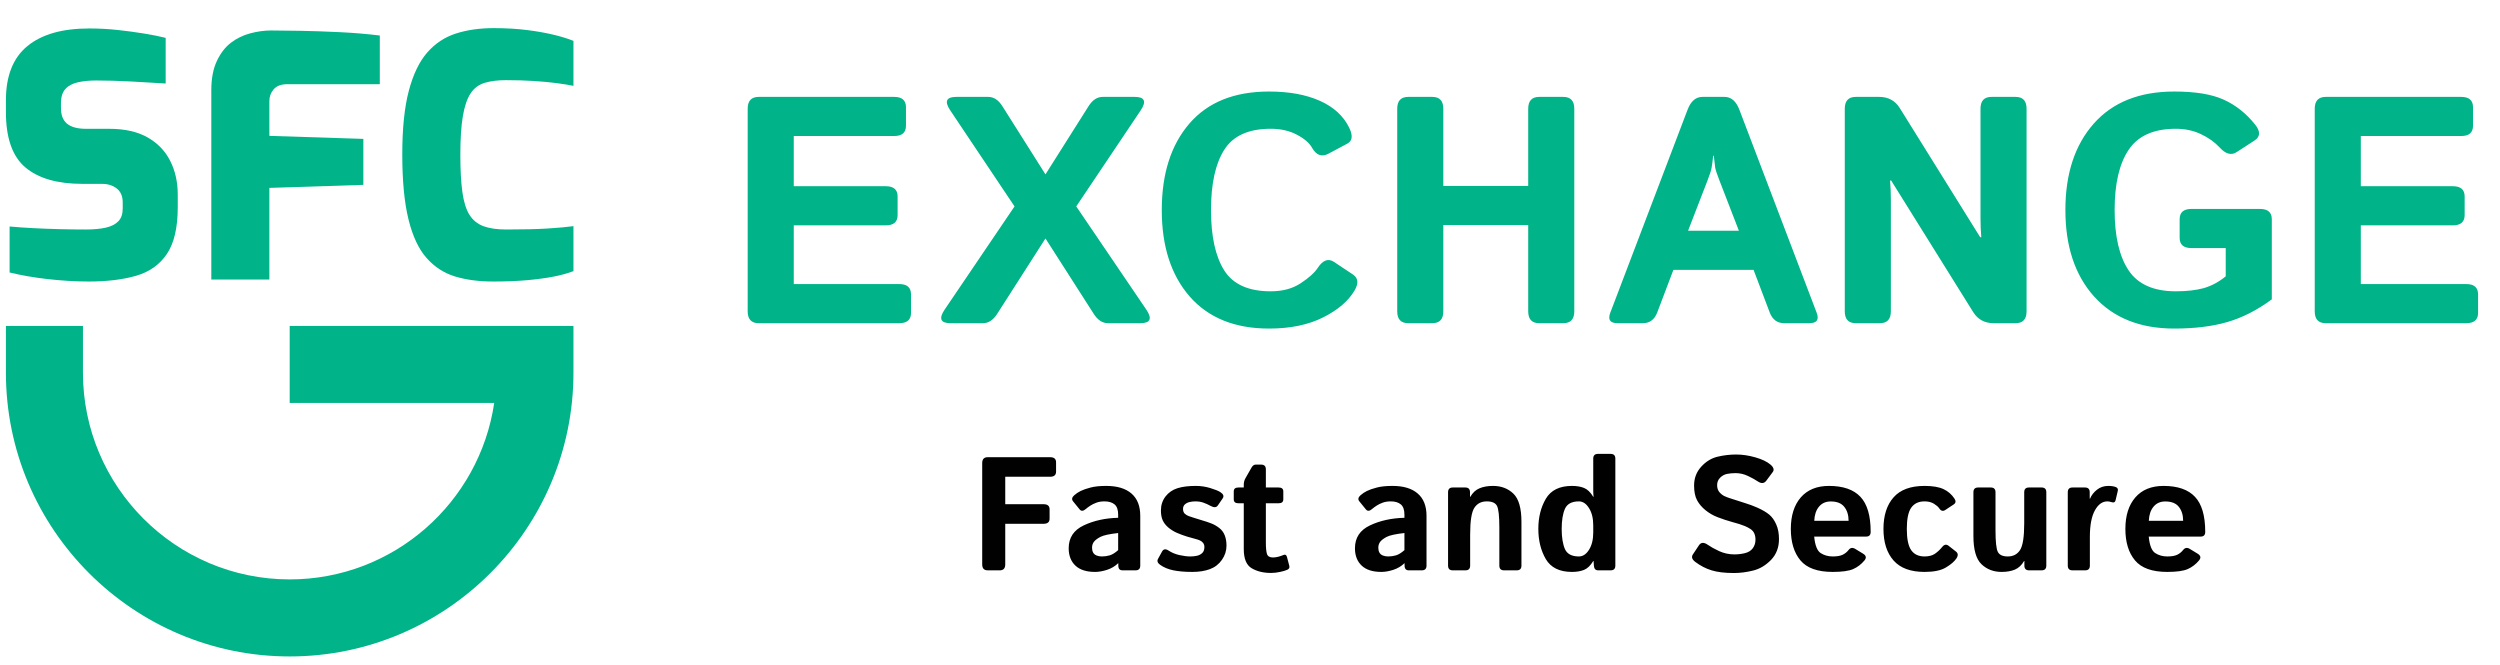
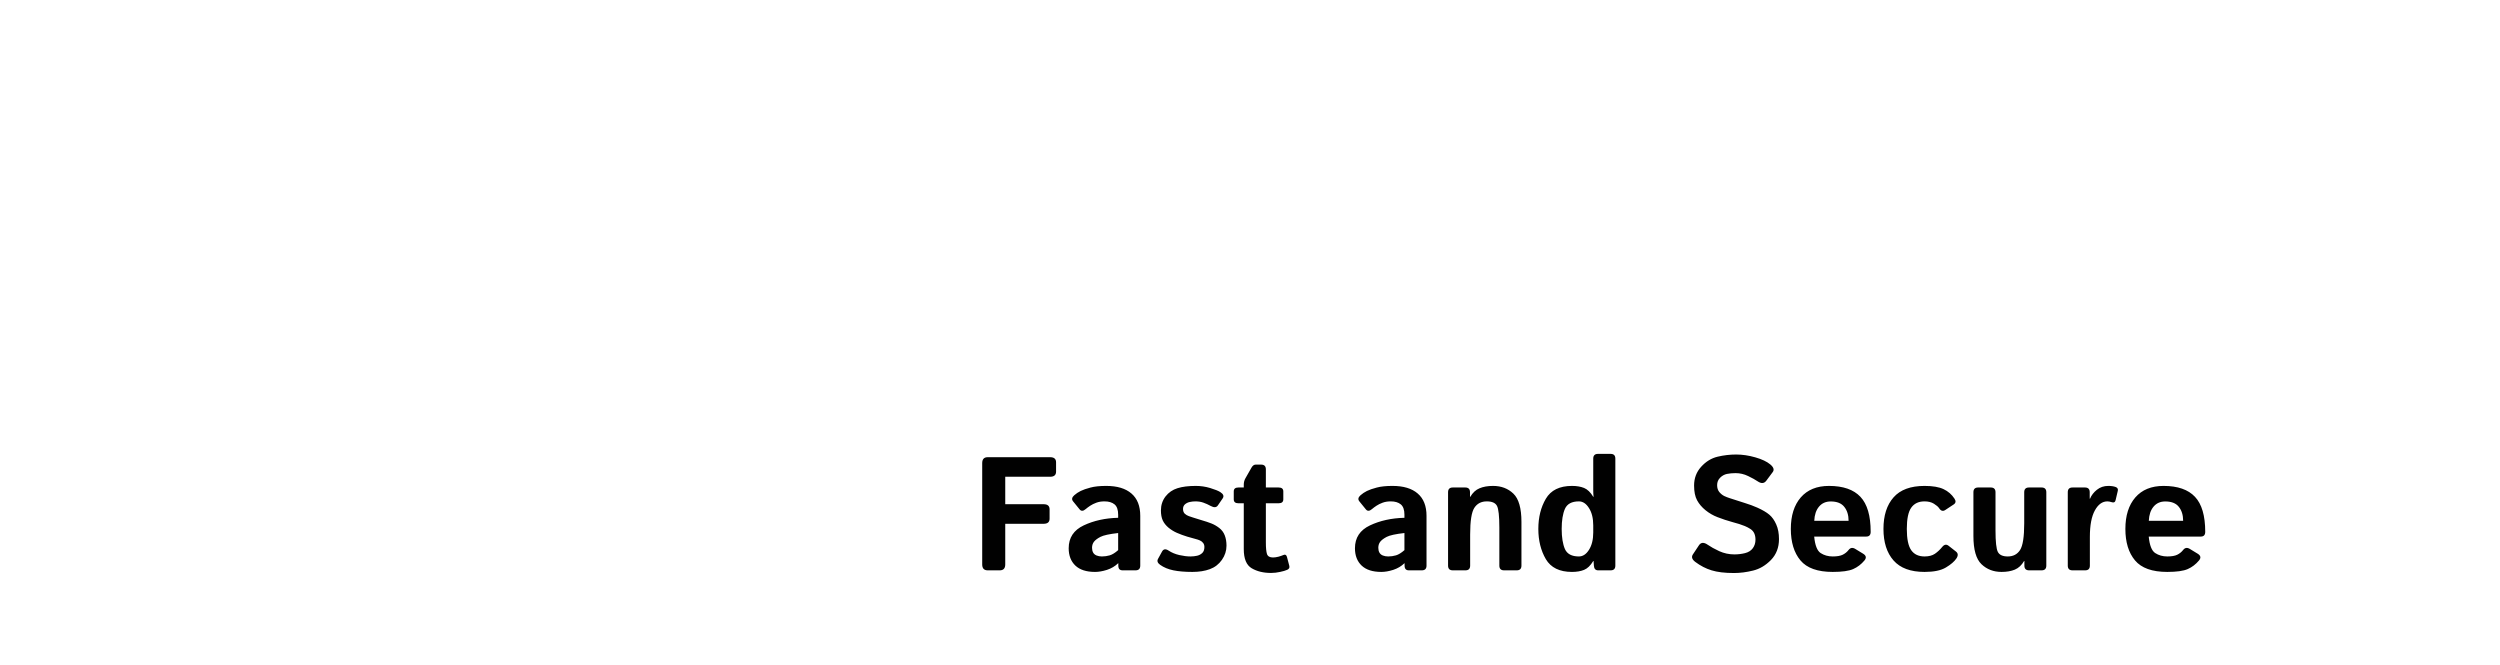
<svg xmlns="http://www.w3.org/2000/svg" width="263" height="70" viewBox="0 0 263 70" fill="none">
-   <path d="M9.343 29.617C8.613 29.617 7.878 29.593 7.136 29.546C6.395 29.499 5.665 29.434 4.947 29.352C4.229 29.27 3.535 29.17 2.864 29.052C2.193 28.934 1.575 28.805 1.01 28.664V23.826C1.764 23.897 2.599 23.956 3.517 24.003C4.435 24.05 5.371 24.086 6.324 24.109C7.278 24.132 8.178 24.144 9.025 24.144C9.849 24.144 10.549 24.079 11.126 23.95C11.703 23.821 12.144 23.597 12.45 23.279C12.756 22.961 12.909 22.52 12.909 21.955V21.284C12.909 20.649 12.703 20.166 12.291 19.837C11.879 19.507 11.356 19.342 10.72 19.342H8.672C6.036 19.342 4.035 18.765 2.67 17.612C1.304 16.459 0.622 14.517 0.622 11.786V10.55C0.622 7.985 1.375 6.084 2.882 4.848C4.388 3.612 6.554 2.995 9.378 2.995C10.414 2.995 11.414 3.047 12.38 3.153C13.344 3.259 14.262 3.383 15.134 3.524C16.004 3.665 16.77 3.819 17.429 3.983V8.785C16.346 8.714 15.134 8.644 13.792 8.573C12.45 8.502 11.226 8.467 10.12 8.467C9.39 8.467 8.743 8.532 8.178 8.661C7.613 8.791 7.177 9.026 6.872 9.368C6.565 9.709 6.412 10.21 6.412 10.868V11.362C6.412 12.116 6.63 12.669 7.066 13.022C7.501 13.375 8.166 13.551 9.061 13.551H11.497C13.121 13.551 14.463 13.852 15.522 14.452C16.581 15.052 17.376 15.877 17.905 16.924C18.435 17.971 18.7 19.154 18.7 20.472V21.778C18.7 23.944 18.317 25.591 17.552 26.722C16.787 27.852 15.704 28.616 14.304 29.016C12.903 29.416 11.25 29.617 9.343 29.617Z" fill="#00B388" />
-   <path d="M22.23 29.405V9.491C22.23 8.267 22.424 7.244 22.812 6.419C23.201 5.596 23.695 4.954 24.296 4.495C24.896 4.036 25.573 3.707 26.326 3.507C27.079 3.307 27.809 3.206 28.515 3.206C29.291 3.206 30.322 3.218 31.605 3.242C32.888 3.265 34.264 3.312 35.736 3.383C37.206 3.453 38.614 3.572 39.955 3.736V8.856H30.245C29.587 8.856 29.104 9.032 28.797 9.385C28.491 9.738 28.338 10.151 28.338 10.621V14.293L38.225 14.611V19.448L28.338 19.766V29.405H22.23Z" fill="#00B388" />
-   <path d="M51.889 29.617C50.382 29.617 49.047 29.44 47.881 29.087C46.716 28.734 45.715 28.087 44.88 27.145C44.044 26.204 43.409 24.85 42.974 23.085C42.538 21.319 42.32 19.037 42.32 16.235C42.32 13.505 42.55 11.274 43.009 9.544C43.468 7.814 44.115 6.472 44.951 5.519C45.786 4.566 46.792 3.901 47.97 3.524C49.146 3.148 50.464 2.959 51.924 2.959C53.242 2.959 54.442 3.03 55.526 3.171C56.608 3.312 57.55 3.483 58.35 3.683C59.15 3.883 59.809 4.089 60.328 4.301V9.032C59.88 8.938 59.303 8.844 58.597 8.749C57.891 8.656 57.079 8.579 56.161 8.52C55.243 8.461 54.266 8.432 53.23 8.432C52.359 8.432 51.612 8.526 50.988 8.714C50.364 8.903 49.87 9.273 49.505 9.826C49.14 10.38 48.87 11.175 48.693 12.21C48.517 13.246 48.428 14.599 48.428 16.27C48.428 17.848 48.499 19.154 48.64 20.189C48.782 21.226 49.029 22.026 49.382 22.59C49.735 23.155 50.223 23.556 50.847 23.791C51.471 24.027 52.277 24.144 53.266 24.144C55.054 24.144 56.508 24.109 57.627 24.038C58.744 23.967 59.644 23.885 60.328 23.791V28.522C59.715 28.758 59.009 28.952 58.209 29.105C57.408 29.258 56.49 29.382 55.455 29.476C54.419 29.569 53.23 29.617 51.889 29.617Z" fill="#00B388" />
-   <path d="M0.622 34.287V39.205C0.622 55.666 14.014 69.058 30.475 69.058C46.936 69.058 60.328 55.666 60.328 39.205V34.287H30.475V42.391H51.991C50.445 52.879 41.386 60.954 30.475 60.954C18.483 60.954 8.726 51.197 8.726 39.205V34.287H0.622Z" fill="#00B388" />
-   <path d="M79.818 34C79.044 34 78.656 33.585 78.656 32.755V11.438C78.656 10.608 79.044 10.193 79.818 10.193H94.062C94.893 10.193 95.308 10.553 95.308 11.273V13.231C95.308 13.951 94.893 14.31 94.062 14.31H83.504V19.59H93.183C94.013 19.59 94.428 19.95 94.428 20.669V22.628C94.428 23.347 94.013 23.707 93.183 23.707H83.504V29.883H94.594C95.424 29.883 95.839 30.242 95.839 30.962V32.921C95.839 33.64 95.424 34 94.594 34H79.818ZM100.006 34C98.943 34 98.733 33.524 99.375 32.572L106.729 21.715L99.973 11.621C99.331 10.669 99.541 10.193 100.604 10.193H103.957C104.544 10.193 105.042 10.52 105.451 11.173L109.983 18.345L114.516 11.173C114.925 10.52 115.423 10.193 116.01 10.193H119.363C120.426 10.193 120.636 10.669 119.994 11.621L113.221 21.715L120.592 32.572C121.234 33.524 121.023 34 119.961 34H116.558C115.982 34 115.484 33.673 115.063 33.02L109.983 25.085L104.903 33.02C104.483 33.673 103.985 34 103.409 34H100.006ZM122.219 22.097C122.219 18.278 123.187 15.246 125.124 12.999C127.061 10.752 129.855 9.629 133.508 9.629C135.611 9.629 137.393 9.955 138.854 10.608C140.314 11.261 141.344 12.208 141.941 13.447C142.34 14.266 142.273 14.82 141.742 15.107L139.75 16.17C139.053 16.546 138.477 16.336 138.023 15.539C137.736 15.03 137.199 14.571 136.413 14.161C135.638 13.752 134.725 13.547 133.674 13.547C131.35 13.547 129.723 14.283 128.793 15.755C127.863 17.216 127.398 19.33 127.398 22.097C127.398 24.864 127.863 26.983 128.793 28.455C129.723 29.916 131.35 30.646 133.674 30.646C134.924 30.646 135.976 30.364 136.828 29.8C137.691 29.235 138.289 28.699 138.621 28.189C139.163 27.359 139.739 27.149 140.348 27.559L142.34 28.887C142.882 29.252 142.938 29.805 142.506 30.547C141.864 31.654 140.763 32.6 139.202 33.386C137.642 34.172 135.743 34.565 133.508 34.565C129.911 34.565 127.127 33.441 125.157 31.194C123.198 28.948 122.219 25.915 122.219 22.097ZM148.15 34C147.376 34 146.988 33.585 146.988 32.755V11.438C146.988 10.608 147.376 10.193 148.15 10.193H150.674C151.449 10.193 151.836 10.608 151.836 11.438V19.557H160.768V11.438C160.768 10.608 161.155 10.193 161.93 10.193H164.453C165.228 10.193 165.615 10.608 165.615 11.438V32.755C165.615 33.585 165.228 34 164.453 34H161.93C161.155 34 160.768 33.585 160.768 32.755V23.674H151.836V32.755C151.836 33.585 151.449 34 150.674 34H148.15ZM170.181 34C169.384 34 169.124 33.635 169.4 32.904L177.535 11.538C177.878 10.642 178.398 10.193 179.096 10.193H181.42C182.117 10.193 182.637 10.642 182.98 11.538L191.115 32.904C191.392 33.635 191.132 34 190.335 34H187.695C186.965 34 186.456 33.618 186.168 32.855L184.475 28.389H176.041L174.348 32.855C174.06 33.618 173.551 34 172.82 34H170.181ZM177.585 24.271H182.931L180.889 18.992C180.645 18.372 180.496 17.924 180.44 17.648C180.396 17.36 180.346 16.939 180.291 16.386H180.225C180.169 16.939 180.114 17.36 180.059 17.648C180.014 17.924 179.87 18.372 179.627 18.992L177.585 24.271ZM195.232 34C194.458 34 194.07 33.585 194.07 32.755V11.438C194.07 10.608 194.458 10.193 195.232 10.193H197.689C198.641 10.193 199.361 10.581 199.848 11.355L208.314 24.952H208.431C208.375 24.288 208.348 23.624 208.348 22.96V11.438C208.348 10.608 208.735 10.193 209.51 10.193H212.033C212.808 10.193 213.195 10.608 213.195 11.438V32.755C213.195 33.585 212.808 34 212.033 34H209.742C208.79 34 208.071 33.613 207.584 32.838L198.951 18.992H198.835C198.89 19.656 198.918 20.32 198.918 20.984V32.755C198.918 33.585 198.531 34 197.756 34H195.232ZM217.279 22.097C217.279 18.278 218.275 15.246 220.268 12.999C222.26 10.752 225.082 9.629 228.734 9.629C230.937 9.629 232.663 9.911 233.914 10.476C235.176 11.04 236.283 11.914 237.234 13.099C237.81 13.818 237.793 14.377 237.185 14.775L235.292 16.004C234.739 16.369 234.146 16.209 233.516 15.523C232.995 14.958 232.337 14.488 231.54 14.111C230.743 13.735 229.863 13.547 228.9 13.547C226.576 13.547 224.922 14.283 223.937 15.755C222.951 17.216 222.459 19.33 222.459 22.097C222.459 24.864 222.951 26.983 223.937 28.455C224.922 29.916 226.576 30.646 228.9 30.646C230.029 30.646 231.003 30.536 231.822 30.314C232.641 30.082 233.416 29.667 234.146 29.069V26.098H230.544C229.714 26.098 229.299 25.738 229.299 25.019V23.06C229.299 22.34 229.714 21.98 230.544 21.98H237.749C238.579 21.98 238.994 22.34 238.994 23.06V31.493C237.445 32.633 235.879 33.43 234.296 33.884C232.724 34.338 230.87 34.565 228.734 34.565C225.137 34.565 222.326 33.441 220.301 31.194C218.286 28.948 217.279 25.915 217.279 22.097ZM244.672 34C243.897 34 243.51 33.585 243.51 32.755V11.438C243.51 10.608 243.897 10.193 244.672 10.193H258.916C259.746 10.193 260.161 10.553 260.161 11.273V13.231C260.161 13.951 259.746 14.31 258.916 14.31H248.357V19.59H258.036C258.866 19.59 259.281 19.95 259.281 20.669V22.628C259.281 23.347 258.866 23.707 258.036 23.707H248.357V29.883H259.447C260.277 29.883 260.692 30.242 260.692 30.962V32.921C260.692 33.64 260.277 34 259.447 34H244.672Z" fill="#00B388" />
  <path d="M103.909 60C103.522 60 103.328 59.792 103.328 59.377V48.719C103.328 48.304 103.522 48.097 103.909 48.097H110.475C110.89 48.097 111.098 48.276 111.098 48.636V49.616C111.098 49.975 110.89 50.155 110.475 50.155H105.752V53.044H109.794C110.209 53.044 110.417 53.224 110.417 53.584V54.563C110.417 54.923 110.209 55.102 109.794 55.102H105.752V59.377C105.752 59.792 105.558 60 105.171 60H103.909ZM112.426 57.676C112.426 56.569 112.954 55.767 114.011 55.269C115.068 54.77 116.275 54.505 117.63 54.472V54.14C117.63 53.63 117.503 53.271 117.249 53.06C116.994 52.85 116.64 52.745 116.186 52.745C115.865 52.745 115.58 52.792 115.331 52.886C115.088 52.975 114.875 53.08 114.692 53.202C114.515 53.318 114.354 53.437 114.21 53.559C113.956 53.78 113.746 53.791 113.58 53.592L112.891 52.745C112.719 52.535 112.761 52.319 113.015 52.098C113.209 51.926 113.433 51.777 113.688 51.649C113.948 51.522 114.291 51.403 114.717 51.292C115.143 51.176 115.696 51.118 116.377 51.118C117.528 51.118 118.411 51.384 119.025 51.915C119.645 52.446 119.955 53.229 119.955 54.264V59.502C119.955 59.834 119.789 60 119.457 60H118.095C117.796 60 117.647 59.834 117.647 59.502V59.253H117.63C117.304 59.568 116.911 59.801 116.452 59.95C115.998 60.094 115.58 60.166 115.198 60.166C114.291 60.166 113.602 59.945 113.131 59.502C112.661 59.054 112.426 58.445 112.426 57.676ZM114.883 57.626C114.883 57.82 114.922 57.988 114.999 58.132C115.076 58.271 115.198 58.373 115.364 58.44C115.53 58.506 115.716 58.539 115.92 58.539C116.203 58.539 116.477 58.5 116.742 58.423C117.008 58.345 117.304 58.163 117.63 57.875V56.074C116.701 56.179 116.078 56.315 115.763 56.48C115.447 56.647 115.22 56.818 115.082 56.995C114.949 57.172 114.883 57.383 114.883 57.626ZM122.046 59.419C121.775 59.225 121.701 59.018 121.822 58.796L122.246 58.024C122.395 57.748 122.627 57.715 122.943 57.925C123.258 58.135 123.629 58.29 124.055 58.39C124.487 58.489 124.88 58.539 125.234 58.539C125.483 58.539 125.715 58.514 125.931 58.464C126.147 58.415 126.33 58.318 126.479 58.174C126.628 58.03 126.703 57.82 126.703 57.543C126.703 57.377 126.659 57.236 126.57 57.12C126.482 57.003 126.368 56.915 126.23 56.854C126.092 56.793 125.945 56.743 125.79 56.705C125.585 56.655 125.289 56.572 124.902 56.456C124.52 56.339 124.152 56.204 123.798 56.049C123.505 55.922 123.217 55.745 122.935 55.518C122.658 55.285 122.453 55.028 122.32 54.746C122.193 54.463 122.129 54.115 122.129 53.7C122.129 53.141 122.29 52.651 122.611 52.23C122.937 51.81 123.358 51.519 123.873 51.359C124.387 51.198 125.029 51.118 125.798 51.118C126.319 51.118 126.825 51.193 127.317 51.342C127.81 51.492 128.161 51.633 128.372 51.766C128.704 51.976 128.787 52.2 128.621 52.438L128.114 53.177C127.959 53.398 127.71 53.415 127.367 53.227C127.107 53.083 126.85 52.967 126.595 52.878C126.346 52.789 126.067 52.745 125.757 52.745C125.547 52.745 125.345 52.767 125.151 52.812C124.957 52.856 124.791 52.939 124.653 53.06C124.52 53.182 124.454 53.343 124.454 53.542C124.454 53.752 124.514 53.918 124.636 54.04C124.764 54.156 124.907 54.242 125.068 54.297C125.234 54.353 125.392 54.405 125.541 54.455C125.851 54.555 126.164 54.651 126.479 54.746C126.794 54.834 127.115 54.942 127.442 55.069C127.724 55.18 127.998 55.338 128.264 55.542C128.529 55.747 128.723 56.007 128.845 56.323C128.966 56.638 129.027 56.998 129.027 57.402C129.027 57.939 128.867 58.437 128.546 58.896C128.225 59.355 127.802 59.682 127.276 59.876C126.75 60.069 126.139 60.166 125.441 60.166C124.661 60.166 123.997 60.111 123.449 60C122.901 59.889 122.434 59.696 122.046 59.419ZM130.281 52.944C129.954 52.944 129.791 52.806 129.791 52.529V51.699C129.791 51.422 129.954 51.284 130.281 51.284H130.845V50.994C130.845 50.745 130.903 50.518 131.02 50.313L131.659 49.192C131.78 48.982 131.924 48.877 132.09 48.877H132.671C133.003 48.877 133.169 49.043 133.169 49.375V51.284H134.514C134.841 51.284 135.004 51.422 135.004 51.699V52.529C135.004 52.806 134.841 52.944 134.514 52.944H133.169V57.062C133.169 57.626 133.208 58.033 133.286 58.282C133.369 58.525 133.579 58.647 133.917 58.647C134.088 58.647 134.282 58.619 134.498 58.564C134.713 58.503 134.882 58.445 135.004 58.39C135.198 58.301 135.325 58.365 135.386 58.581L135.635 59.527C135.685 59.715 135.613 59.853 135.419 59.942C135.236 60.025 134.985 60.1 134.664 60.166C134.348 60.238 134.03 60.274 133.709 60.274C132.918 60.274 132.243 60.111 131.684 59.784C131.125 59.458 130.845 58.785 130.845 57.767V52.944H130.281ZM142.541 57.676C142.541 56.569 143.069 55.767 144.126 55.269C145.183 54.77 146.39 54.505 147.746 54.472V54.14C147.746 53.63 147.618 53.271 147.364 53.06C147.109 52.85 146.755 52.745 146.301 52.745C145.98 52.745 145.695 52.792 145.446 52.886C145.203 52.975 144.99 53.08 144.807 53.202C144.63 53.318 144.47 53.437 144.326 53.559C144.071 53.78 143.861 53.791 143.695 53.592L143.006 52.745C142.834 52.535 142.876 52.319 143.13 52.098C143.324 51.926 143.548 51.777 143.803 51.649C144.063 51.522 144.406 51.403 144.832 51.292C145.258 51.176 145.812 51.118 146.492 51.118C147.643 51.118 148.526 51.384 149.14 51.915C149.76 52.446 150.07 53.229 150.07 54.264V59.502C150.07 59.834 149.904 60 149.572 60H148.21C147.912 60 147.762 59.834 147.762 59.502V59.253H147.746C147.419 59.568 147.026 59.801 146.567 59.95C146.113 60.094 145.695 60.166 145.313 60.166C144.406 60.166 143.717 59.945 143.247 59.502C142.776 59.054 142.541 58.445 142.541 57.676ZM144.998 57.626C144.998 57.82 145.037 57.988 145.114 58.132C145.192 58.271 145.313 58.373 145.479 58.44C145.646 58.506 145.831 58.539 146.036 58.539C146.318 58.539 146.592 58.5 146.857 58.423C147.123 58.345 147.419 58.163 147.746 57.875V56.074C146.816 56.179 146.193 56.315 145.878 56.48C145.562 56.647 145.336 56.818 145.197 56.995C145.064 57.172 144.998 57.383 144.998 57.626ZM152.834 60C152.502 60 152.336 59.834 152.336 59.502V51.782C152.336 51.45 152.502 51.284 152.834 51.284H154.146C154.478 51.284 154.644 51.45 154.644 51.782V52.264H154.677C154.931 51.827 155.255 51.528 155.648 51.367C156.041 51.201 156.514 51.118 157.067 51.118C157.931 51.118 158.645 51.389 159.209 51.932C159.773 52.474 160.056 53.465 160.056 54.903V59.502C160.056 59.834 159.89 60 159.558 60H158.229C157.897 60 157.731 59.834 157.731 59.502V55.501C157.731 54.295 157.648 53.534 157.482 53.218C157.316 52.903 156.959 52.745 156.412 52.745C155.831 52.745 155.393 52.972 155.1 53.426C154.807 53.874 154.66 54.809 154.66 56.231V59.502C154.66 59.834 154.494 60 154.162 60H152.834ZM161.832 55.642C161.832 54.425 162.095 53.368 162.621 52.471C163.152 51.569 164.068 51.118 165.368 51.118C165.866 51.118 166.292 51.19 166.646 51.334C167.001 51.478 167.322 51.788 167.609 52.264H167.643C167.62 52.042 167.609 51.821 167.609 51.6V48.246C167.609 47.914 167.775 47.748 168.107 47.748H169.436C169.768 47.748 169.934 47.914 169.934 48.246V59.502C169.934 59.834 169.768 60 169.436 60H168.124C167.847 60 167.698 59.834 167.676 59.502L167.643 59.02H167.609C167.322 59.496 167.001 59.806 166.646 59.95C166.292 60.094 165.866 60.166 165.368 60.166C164.068 60.166 163.152 59.718 162.621 58.821C162.095 57.919 161.832 56.859 161.832 55.642ZM164.289 55.642C164.289 56.528 164.403 57.233 164.629 57.759C164.862 58.279 165.352 58.539 166.099 58.539C166.514 58.539 166.868 58.307 167.161 57.842C167.46 57.371 167.609 56.763 167.609 56.016V55.269C167.609 54.522 167.46 53.916 167.161 53.451C166.868 52.98 166.514 52.745 166.099 52.745C165.352 52.745 164.862 53.008 164.629 53.534C164.403 54.054 164.289 54.757 164.289 55.642ZM178.342 59.112C177.999 58.852 177.916 58.589 178.093 58.323L178.732 57.36C178.943 57.045 179.25 57.028 179.654 57.31C179.964 57.526 180.368 57.751 180.866 57.983C181.369 58.21 181.898 58.323 182.451 58.323C182.839 58.323 183.212 58.279 183.572 58.19C183.931 58.102 184.205 57.93 184.394 57.676C184.582 57.421 184.676 57.12 184.676 56.771C184.676 56.522 184.634 56.303 184.551 56.115C184.468 55.927 184.333 55.772 184.145 55.65C183.956 55.529 183.763 55.426 183.563 55.343C183.215 55.199 182.775 55.058 182.244 54.92C181.718 54.776 181.198 54.605 180.683 54.405C180.224 54.228 179.803 53.985 179.421 53.675C179.04 53.365 178.743 53.016 178.533 52.629C178.323 52.242 178.218 51.724 178.218 51.077C178.218 50.307 178.467 49.649 178.965 49.101C179.463 48.553 180.036 48.202 180.683 48.047C181.331 47.892 181.984 47.815 182.642 47.815C183.295 47.815 183.967 47.914 184.659 48.113C185.356 48.312 185.882 48.562 186.236 48.86C186.585 49.154 186.671 49.419 186.494 49.657L185.821 50.562C185.594 50.872 185.29 50.897 184.908 50.637C184.665 50.471 184.33 50.285 183.904 50.081C183.483 49.876 183.043 49.773 182.584 49.773C182.257 49.773 181.956 49.801 181.679 49.856C181.408 49.912 181.167 50.045 180.957 50.255C180.747 50.465 180.642 50.725 180.642 51.035C180.642 51.334 180.719 51.578 180.874 51.766C181.029 51.948 181.201 52.087 181.389 52.181C181.577 52.269 181.768 52.344 181.961 52.405C182.559 52.599 183.093 52.77 183.563 52.919C184.034 53.063 184.468 53.224 184.867 53.401C185.42 53.65 185.843 53.899 186.137 54.148C186.43 54.397 186.671 54.737 186.859 55.169C187.053 55.601 187.149 56.115 187.149 56.713C187.149 57.598 186.867 58.331 186.303 58.913C185.738 59.488 185.11 59.859 184.418 60.025C183.732 60.197 183.063 60.282 182.41 60.282C181.447 60.282 180.664 60.188 180.061 60C179.457 59.817 178.885 59.521 178.342 59.112ZM188.395 55.642C188.395 54.242 188.743 53.138 189.44 52.33C190.143 51.522 191.134 51.118 192.412 51.118C193.895 51.118 194.996 51.5 195.716 52.264C196.435 53.027 196.795 54.256 196.795 55.949C196.795 56.281 196.64 56.447 196.33 56.447H190.852C190.94 57.366 191.167 57.944 191.532 58.182C191.897 58.42 192.321 58.539 192.802 58.539C193.262 58.539 193.613 58.478 193.856 58.356C194.1 58.235 194.305 58.069 194.471 57.858C194.659 57.615 194.891 57.576 195.168 57.742L195.998 58.248C196.325 58.448 196.372 58.686 196.139 58.962C195.802 59.366 195.406 59.668 194.952 59.867C194.498 60.066 193.782 60.166 192.802 60.166C191.214 60.166 190.082 59.762 189.407 58.954C188.732 58.146 188.395 57.042 188.395 55.642ZM190.86 54.787H194.471C194.471 54.19 194.321 53.703 194.022 53.326C193.724 52.944 193.248 52.753 192.595 52.753C192.075 52.753 191.662 52.936 191.358 53.301C191.054 53.661 190.888 54.156 190.86 54.787ZM198.14 55.642C198.14 54.231 198.494 53.124 199.202 52.322C199.91 51.519 200.998 51.118 202.464 51.118C203.322 51.118 203.989 51.232 204.465 51.459C204.941 51.685 205.323 52.017 205.61 52.455C205.782 52.715 205.754 52.919 205.527 53.069L204.647 53.65C204.398 53.816 204.18 53.752 203.992 53.459C203.898 53.315 203.718 53.16 203.452 52.994C203.187 52.828 202.857 52.745 202.464 52.745C201.839 52.745 201.371 52.967 201.062 53.409C200.752 53.846 200.597 54.591 200.597 55.642C200.597 56.694 200.752 57.441 201.062 57.883C201.371 58.321 201.839 58.539 202.464 58.539C202.913 58.539 203.275 58.445 203.552 58.257C203.828 58.069 204.089 57.825 204.332 57.526C204.542 57.272 204.764 57.236 204.996 57.419L205.768 58.024C206 58.207 206.014 58.45 205.81 58.755C205.594 59.076 205.226 59.391 204.706 59.701C204.191 60.011 203.444 60.166 202.464 60.166C200.998 60.166 199.91 59.765 199.202 58.962C198.494 58.16 198.14 57.053 198.14 55.642ZM207.603 56.381V51.782C207.603 51.45 207.769 51.284 208.101 51.284H209.429C209.761 51.284 209.927 51.45 209.927 51.782V55.783C209.927 56.99 210.01 57.751 210.176 58.066C210.342 58.381 210.69 58.539 211.222 58.539C211.786 58.539 212.215 58.315 212.508 57.867C212.802 57.413 212.948 56.475 212.948 55.053V51.782C212.948 51.45 213.114 51.284 213.446 51.284H214.774C215.106 51.284 215.272 51.45 215.272 51.782V59.502C215.272 59.834 215.106 60 214.774 60H213.463C213.131 60 212.965 59.834 212.965 59.502V59.02H212.932C212.677 59.458 212.353 59.759 211.96 59.925C211.568 60.086 211.103 60.166 210.566 60.166C209.719 60.166 209.014 59.895 208.449 59.352C207.885 58.81 207.603 57.82 207.603 56.381ZM218.028 60C217.696 60 217.53 59.834 217.53 59.502V51.782C217.53 51.45 217.696 51.284 218.028 51.284H219.34C219.672 51.284 219.838 51.45 219.838 51.782V52.463H219.871C220.015 52.109 220.256 51.796 220.593 51.525C220.931 51.254 221.329 51.118 221.789 51.118C222.104 51.118 222.364 51.157 222.569 51.234C222.763 51.306 222.837 51.439 222.793 51.633L222.561 52.621C222.511 52.842 222.361 52.908 222.112 52.82C221.968 52.77 221.83 52.745 221.697 52.745C221.166 52.745 220.726 53.063 220.377 53.7C220.029 54.336 219.854 55.263 219.854 56.48V59.502C219.854 59.834 219.688 60 219.356 60H218.028ZM223.59 55.642C223.59 54.242 223.938 53.138 224.636 52.33C225.339 51.522 226.329 51.118 227.607 51.118C229.09 51.118 230.192 51.5 230.911 52.264C231.631 53.027 231.99 54.256 231.99 55.949C231.99 56.281 231.835 56.447 231.525 56.447H226.047C226.135 57.366 226.362 57.944 226.728 58.182C227.093 58.42 227.516 58.539 227.998 58.539C228.457 58.539 228.808 58.478 229.052 58.356C229.295 58.235 229.5 58.069 229.666 57.858C229.854 57.615 230.087 57.576 230.363 57.742L231.193 58.248C231.52 58.448 231.567 58.686 231.334 58.962C230.997 59.366 230.601 59.668 230.147 59.867C229.694 60.066 228.977 60.166 227.998 60.166C226.409 60.166 225.278 59.762 224.603 58.954C223.927 58.146 223.59 57.042 223.59 55.642ZM226.055 54.787H229.666C229.666 54.19 229.517 53.703 229.218 53.326C228.919 52.944 228.443 52.753 227.79 52.753C227.27 52.753 226.858 52.936 226.553 53.301C226.249 53.661 226.083 54.156 226.055 54.787Z" fill="#010101" />
</svg>